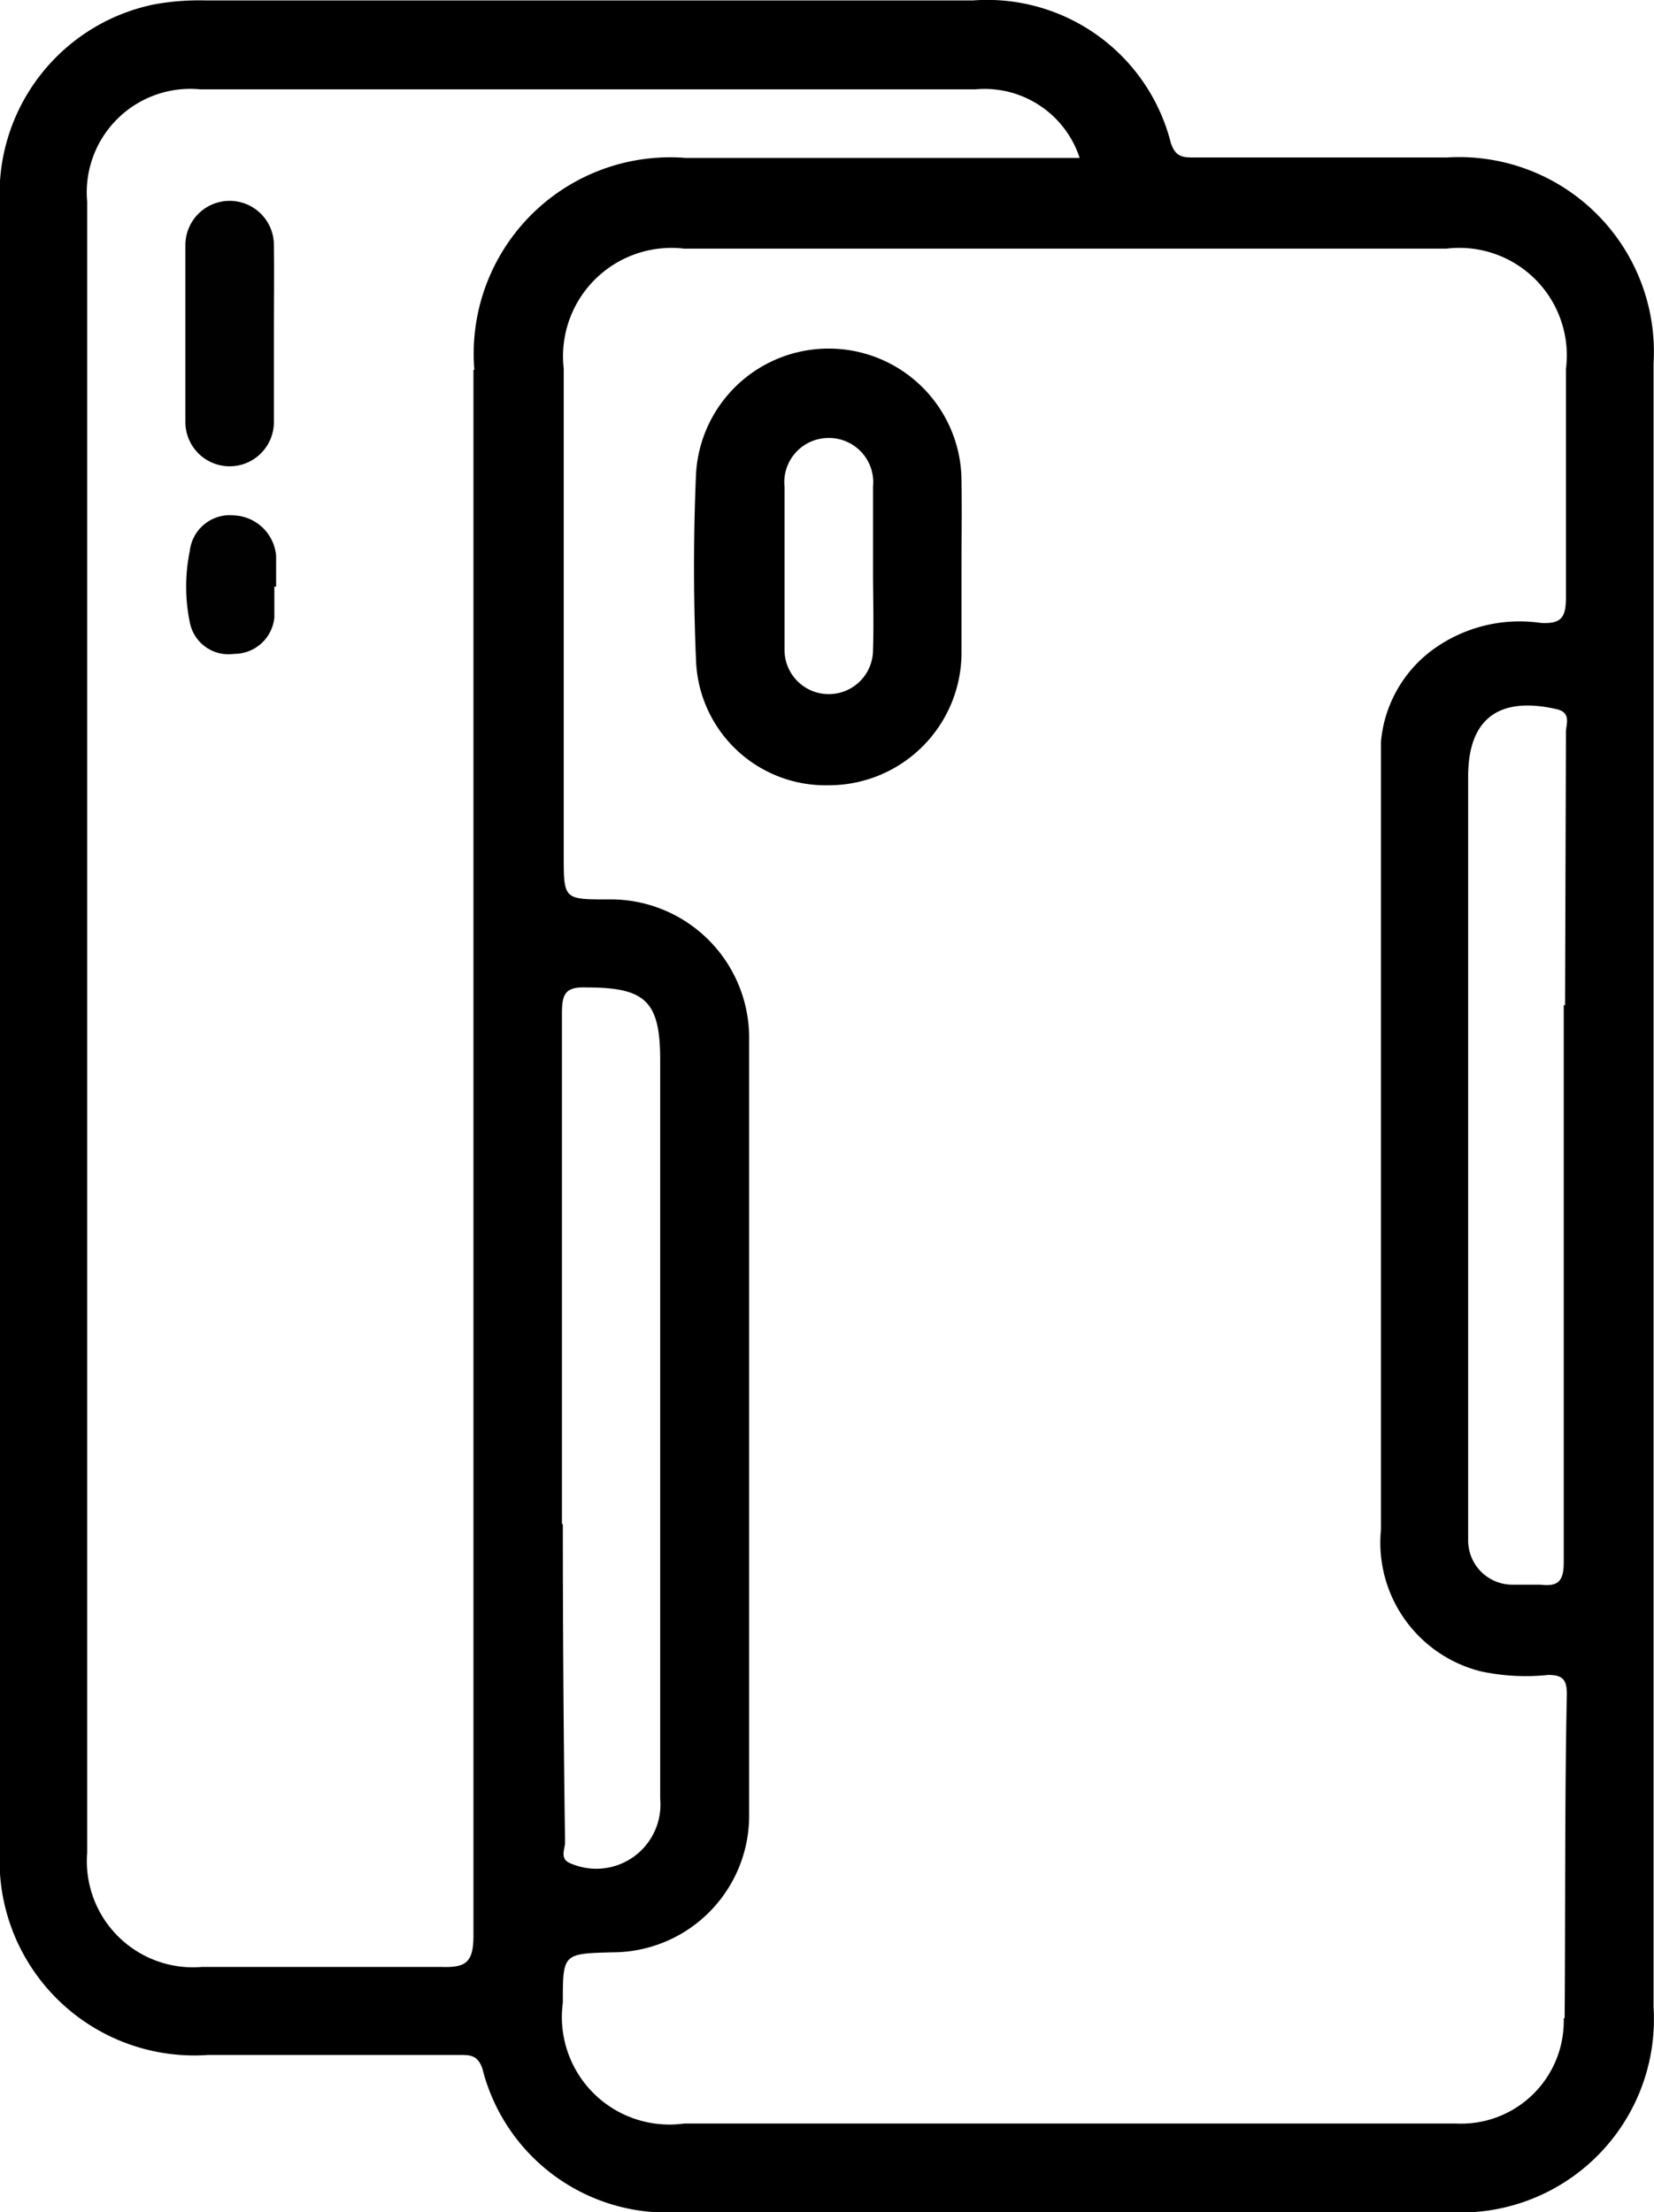
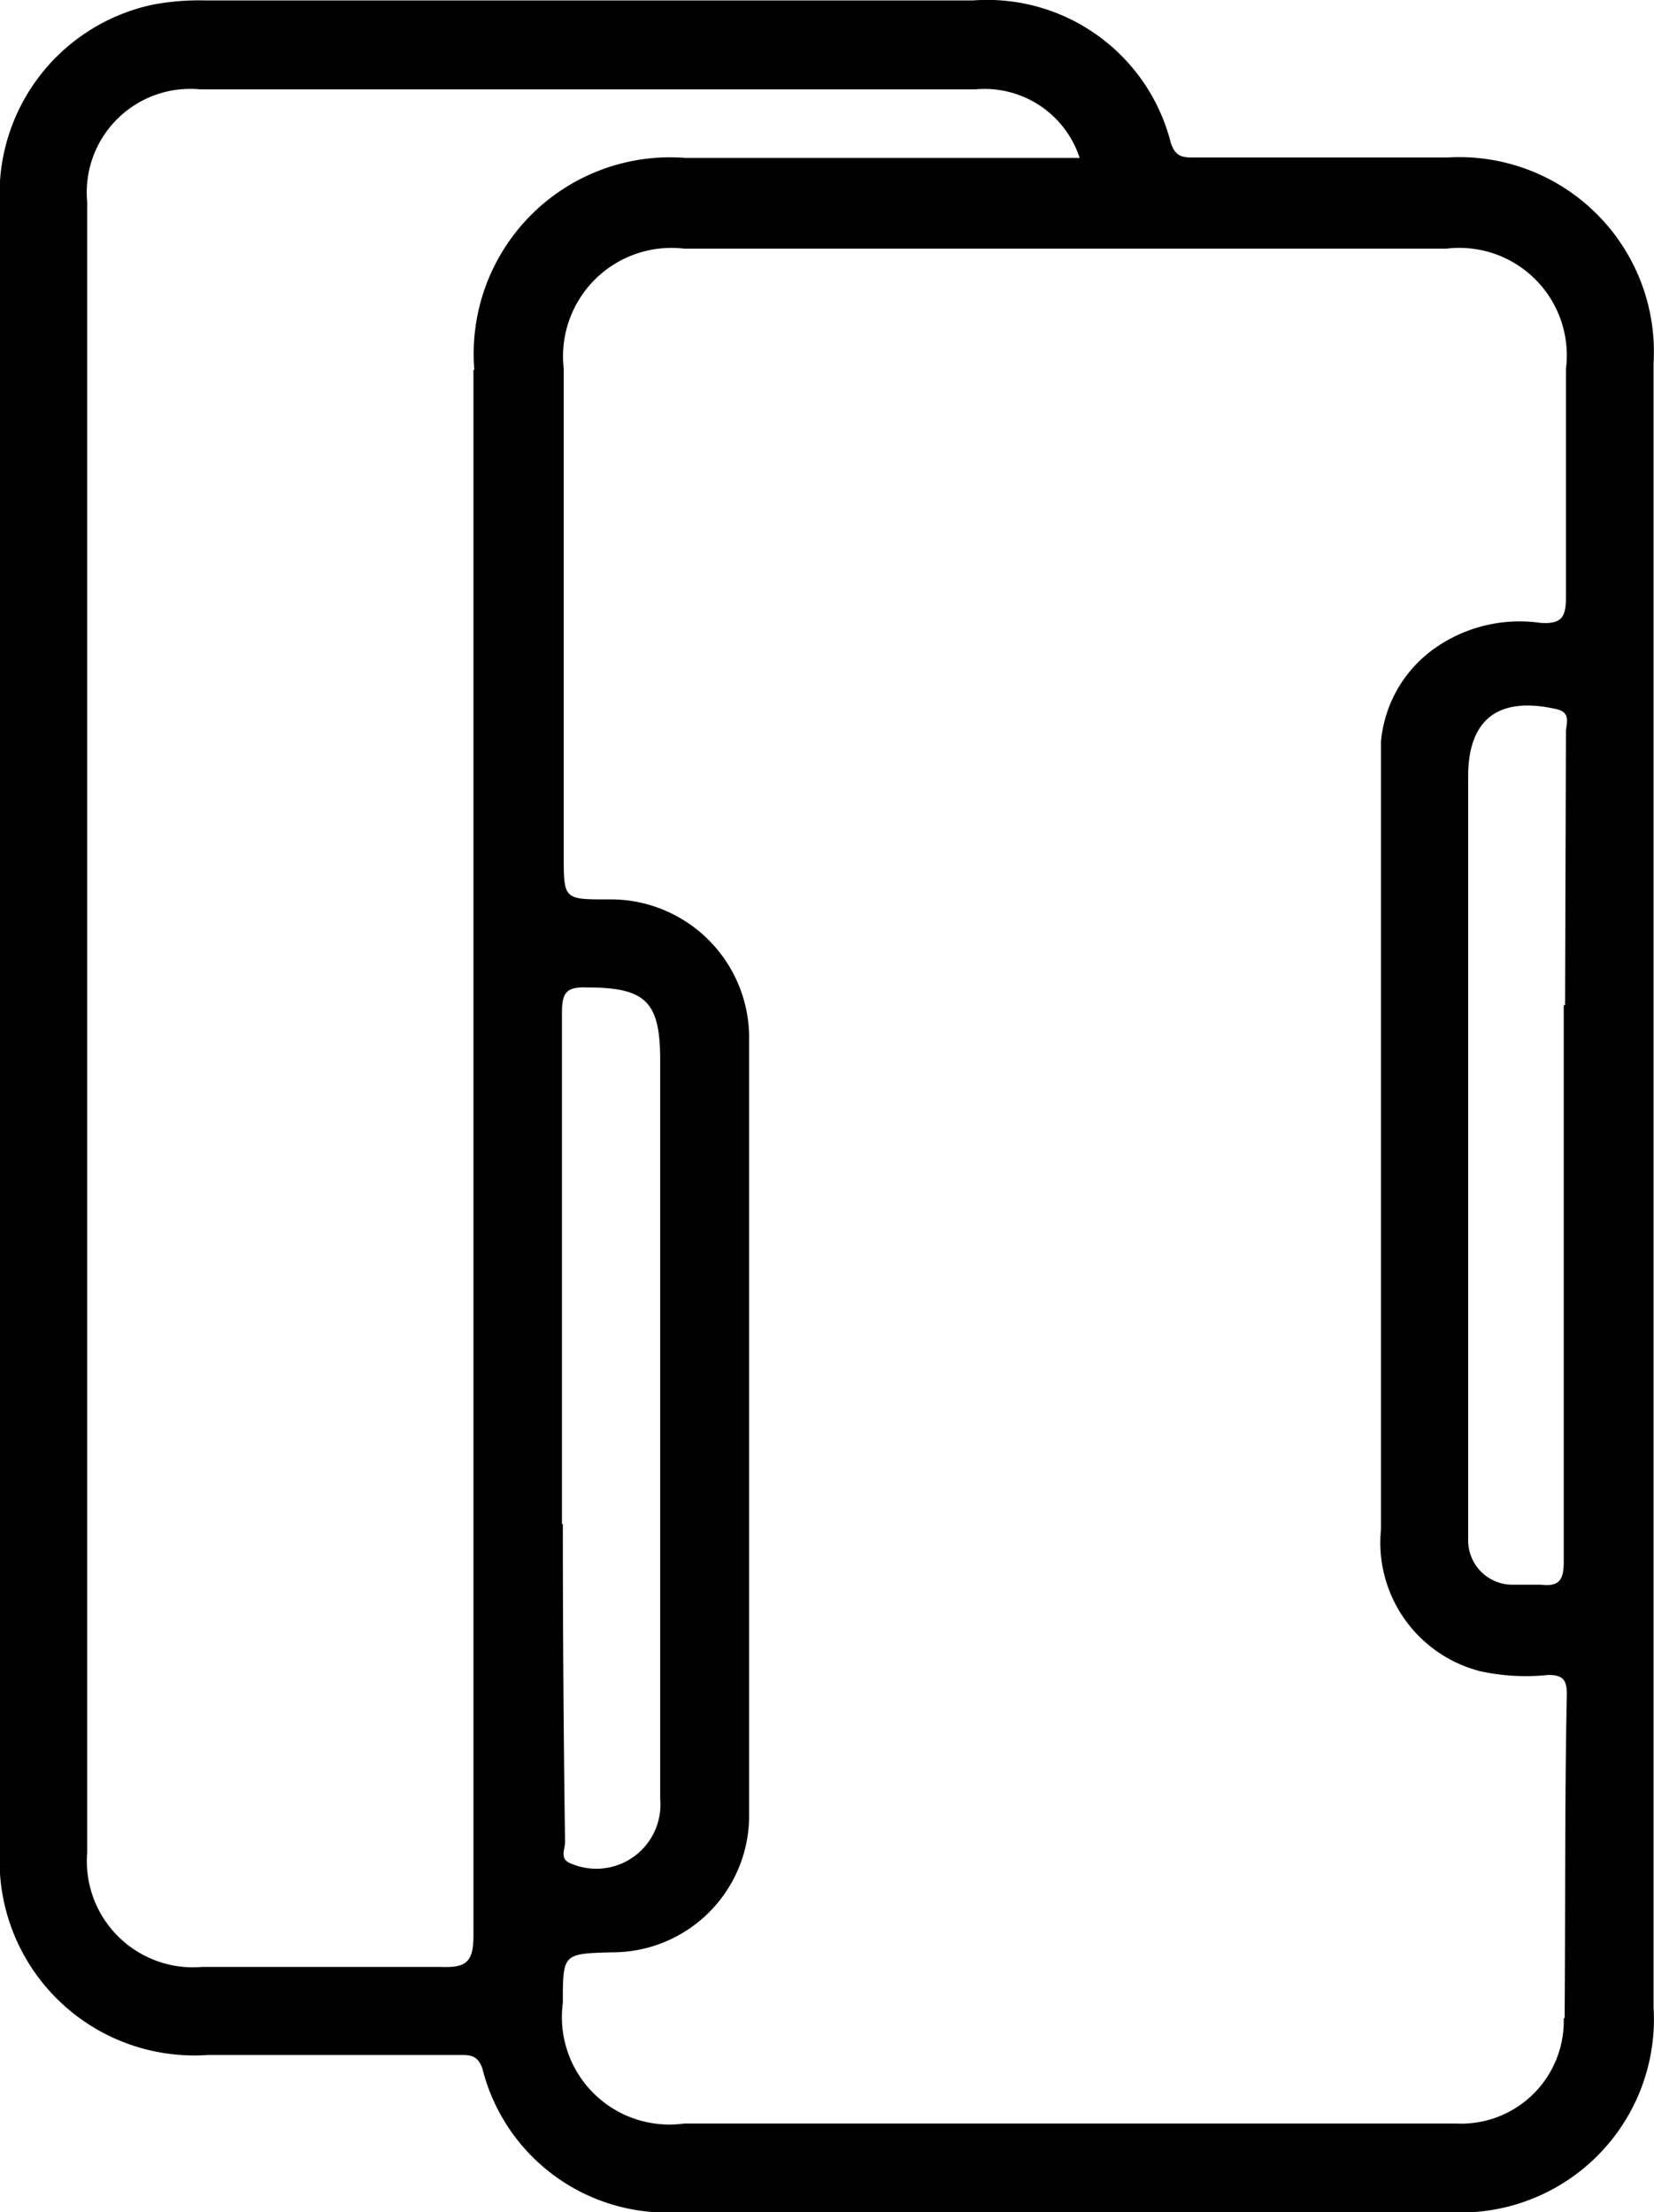
<svg xmlns="http://www.w3.org/2000/svg" id="Layer_1" data-name="Layer 1" viewBox="0 0 37.38 50">
  <defs>
    <style>.cls-1{fill:#010101;}</style>
  </defs>
  <path d="M576.56,1196.1h-5.69c-.27,0-.44,0-.55-.33a4.28,4.28,0,0,0-4.47-3.22H548.51a5.71,5.71,0,0,0-1.17.09,4.37,4.37,0,0,0-3.48,4.57q0,9.26,0,18.52t0,18.58a4.4,4.4,0,0,0,4.7,4.68h5.69c.23,0,.4,0,.51.3a4.3,4.3,0,0,0,4.5,3.25h17.29a4.37,4.37,0,0,0,4.68-4.63v-37.16A4.4,4.4,0,0,0,576.56,1196.1Zm-22,4.8q0,17.7,0,35.39c0,.62-.18.73-.74.71-1.8,0-3.59,0-5.39,0a2.4,2.4,0,0,1-2.6-2.58q0-18.66,0-37.32a2.34,2.34,0,0,1,2.56-2.54h17.51a2.26,2.26,0,0,1,2.36,1.55h-8.9A4.44,4.44,0,0,0,554.58,1200.9Zm2,26.08v-2.16c0-3.13,0-6.25,0-9.37,0-.44.07-.61.56-.59,1.34,0,1.66.32,1.66,1.65v16.69a1.45,1.45,0,0,1-2,1.47c-.29-.1-.15-.32-.15-.49Q556.58,1230.58,556.58,1227Zm22.64,11.18a2.32,2.32,0,0,1-2.43,2.38H559.32a2.43,2.43,0,0,1-2.74-2.73c0-1.11,0-1.11,1.11-1.14a3.09,3.09,0,0,0,3.1-3.14q0-8.73,0-17.47a3.13,3.13,0,0,0-3.19-3.19c-1,0-1,0-1-1v-11a2.45,2.45,0,0,1,2.72-2.71h17.23a2.43,2.43,0,0,1,2.7,2.72c0,1.72,0,3.44,0,5.16,0,.44-.09.61-.57.58a3.33,3.33,0,0,0-2.39.57,2.9,2.9,0,0,0-1.22,2.11c0,.21,0,.43,0,.64q0,8.58,0,17.17a3,3,0,0,0,2.26,3.21,4.85,4.85,0,0,0,1.52.08c.34,0,.42.12.42.44C579.22,1233.24,579.24,1235.7,579.22,1238.16Zm0-22.9v3.22c0,3.12,0,6.25,0,9.37,0,.41-.11.56-.52.51-.21,0-.43,0-.64,0a1,1,0,0,1-1-1c0-.15,0-.31,0-.47v-16.8c0-1.3.69-1.82,2-1.52.34.08.21.34.21.52Q579.24,1212.15,579.23,1215.26Z" transform="translate(-543.86 -1192.54)" />
-   <path class="cls-1" d="M550.05,1200.08c0,.66,0,1.32,0,2a1,1,0,1,1-2,0c0-1.34,0-2.69,0-4a1,1,0,1,1,2,0C550.06,1198.75,550.05,1199.41,550.05,1200.08Z" transform="translate(-543.86 -1192.54)" />
-   <path class="cls-1" d="M550.06,1205.8c0,.23,0,.47,0,.7a.91.91,0,0,1-.91.82.89.89,0,0,1-1-.71,4,4,0,0,1,0-1.62.91.91,0,0,1,1-.8,1,1,0,0,1,.95.91c0,.23,0,.47,0,.7Z" transform="translate(-543.86 -1192.54)" />
-   <path d="M565.59,1203.42a3,3,0,0,0-2.94-3,3,3,0,0,0-3.06,2.83c-.06,1.4-.06,2.81,0,4.22a2.93,2.93,0,0,0,3,2.82,3,3,0,0,0,3-3c0-.64,0-1.29,0-1.93S565.6,1204.09,565.59,1203.42Zm-2,3.81a1,1,0,1,1-2,0q0-1.85,0-3.69a1,1,0,0,1,1-1.1,1,1,0,0,1,1,1.1c0,.62,0,1.25,0,1.87S563.61,1206.62,563.59,1207.23Z" transform="translate(-543.86 -1192.54)" />
</svg>